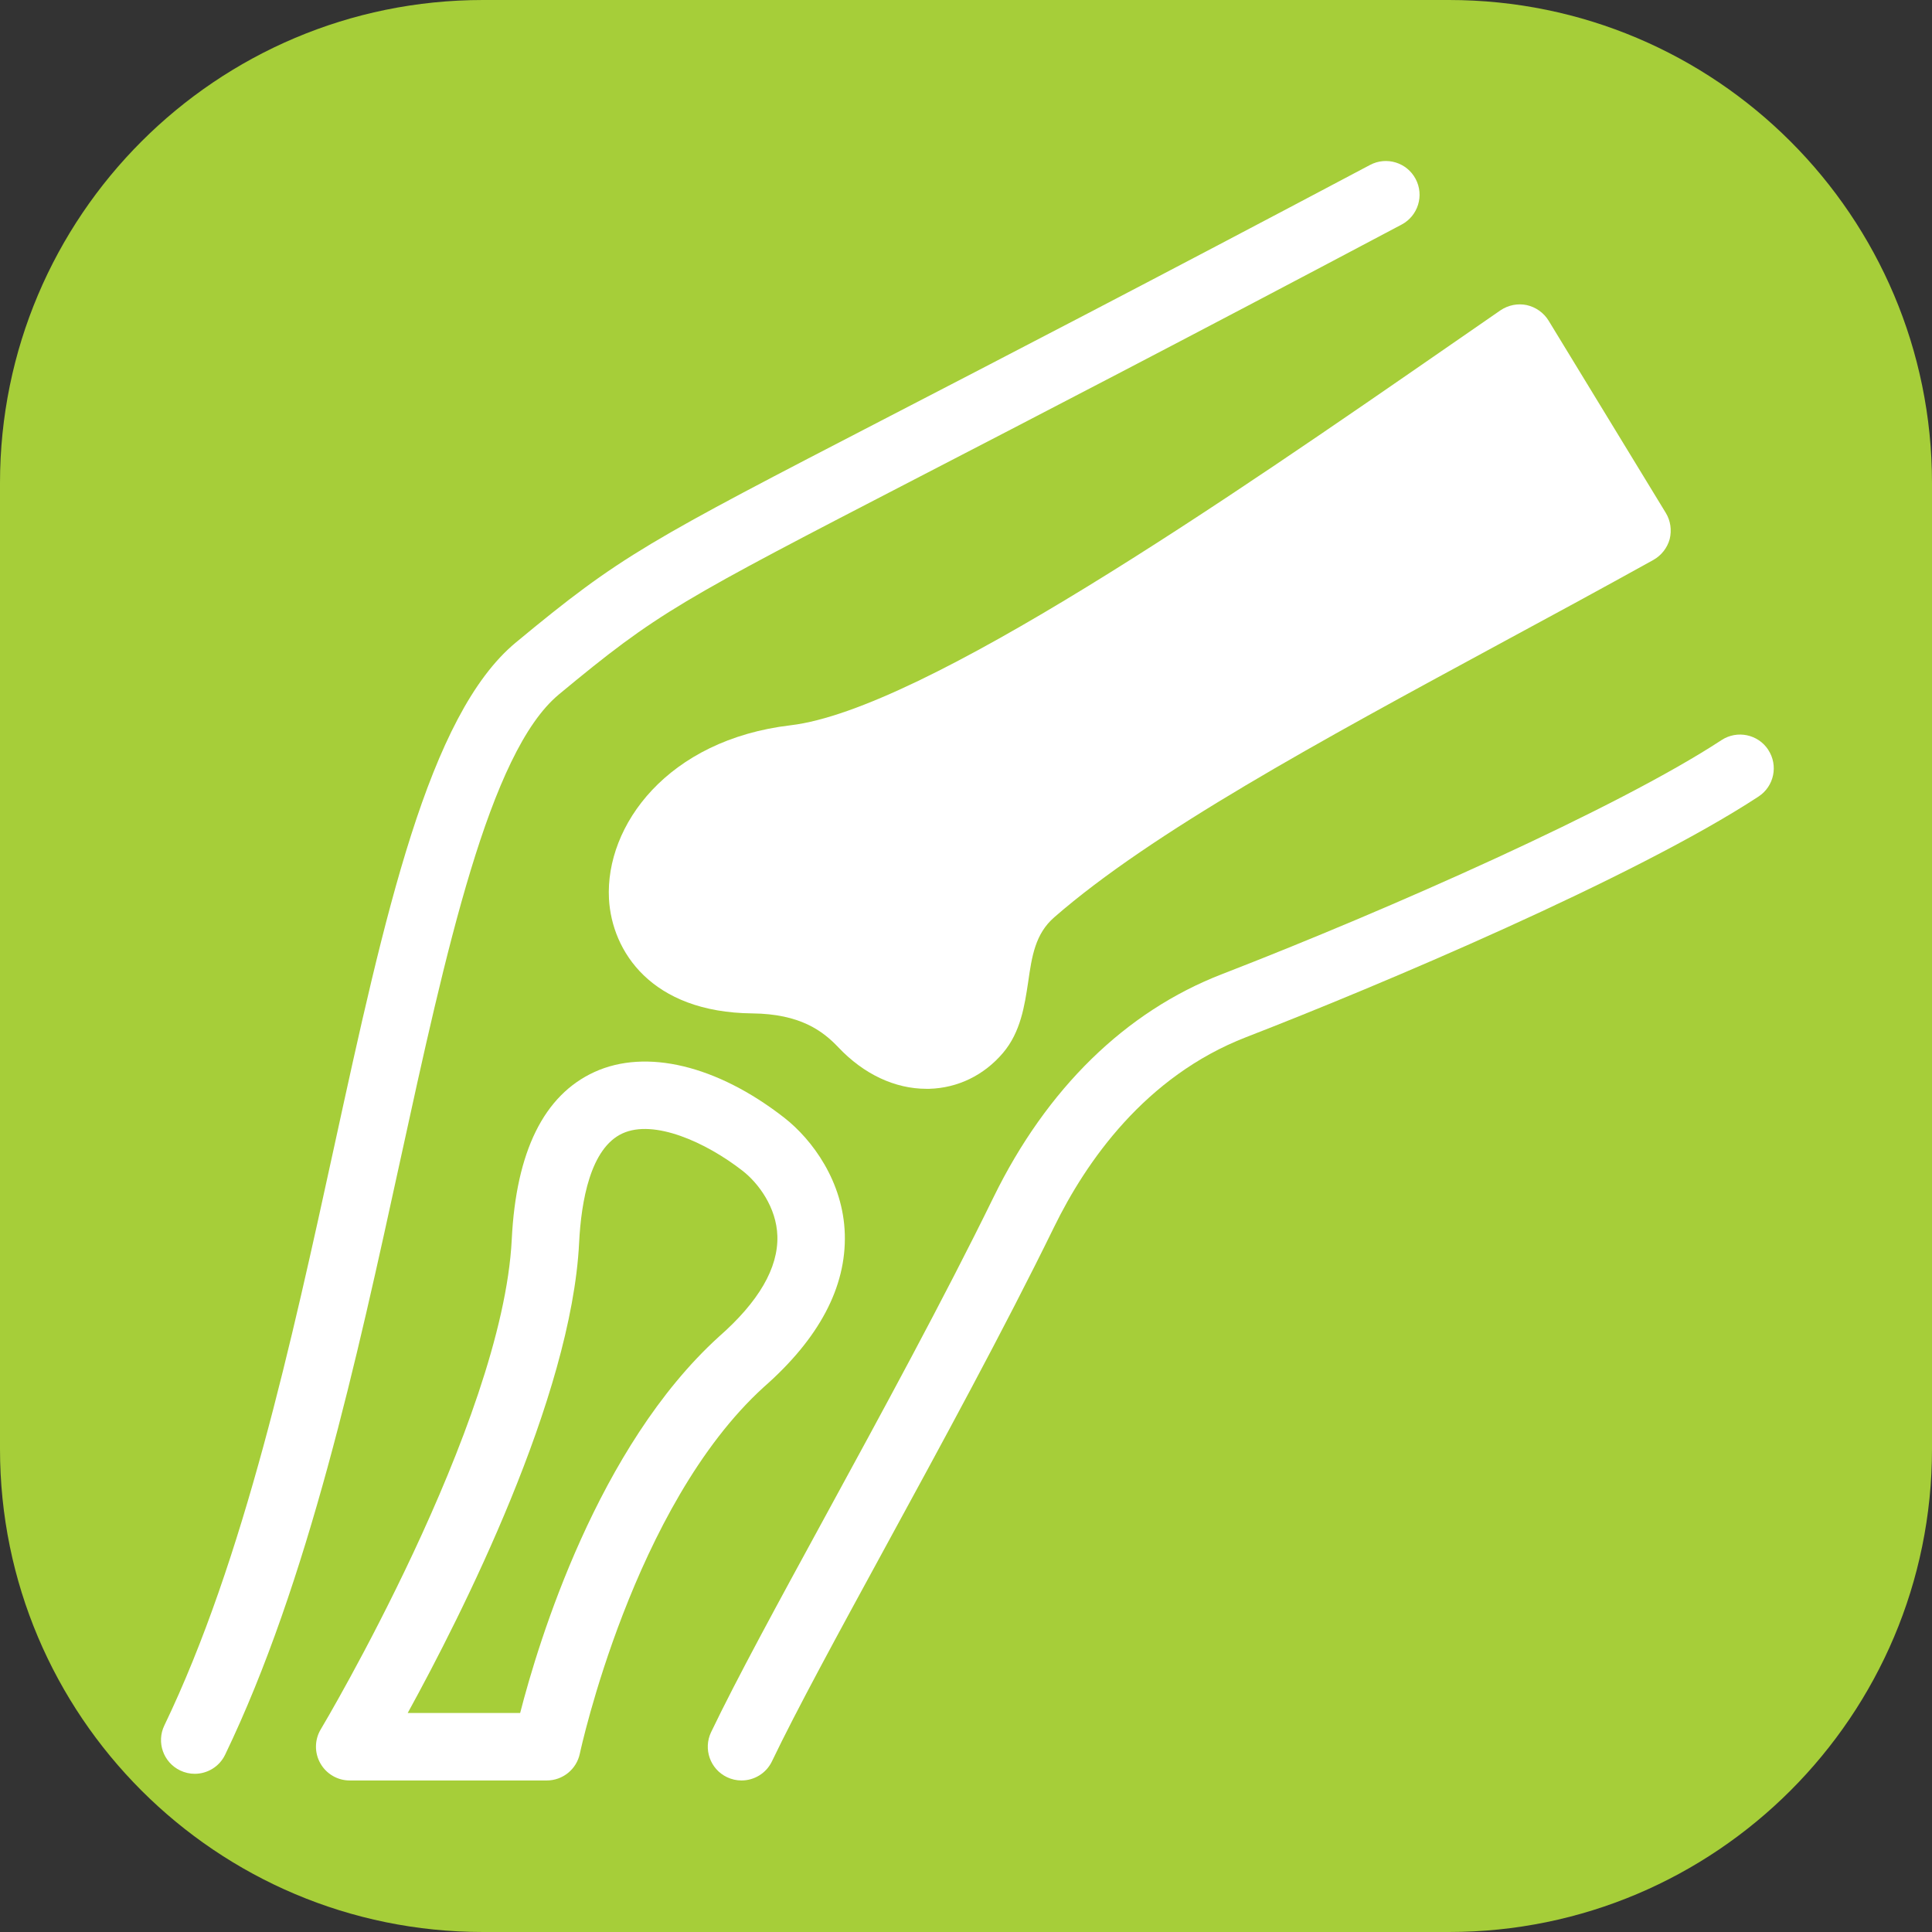
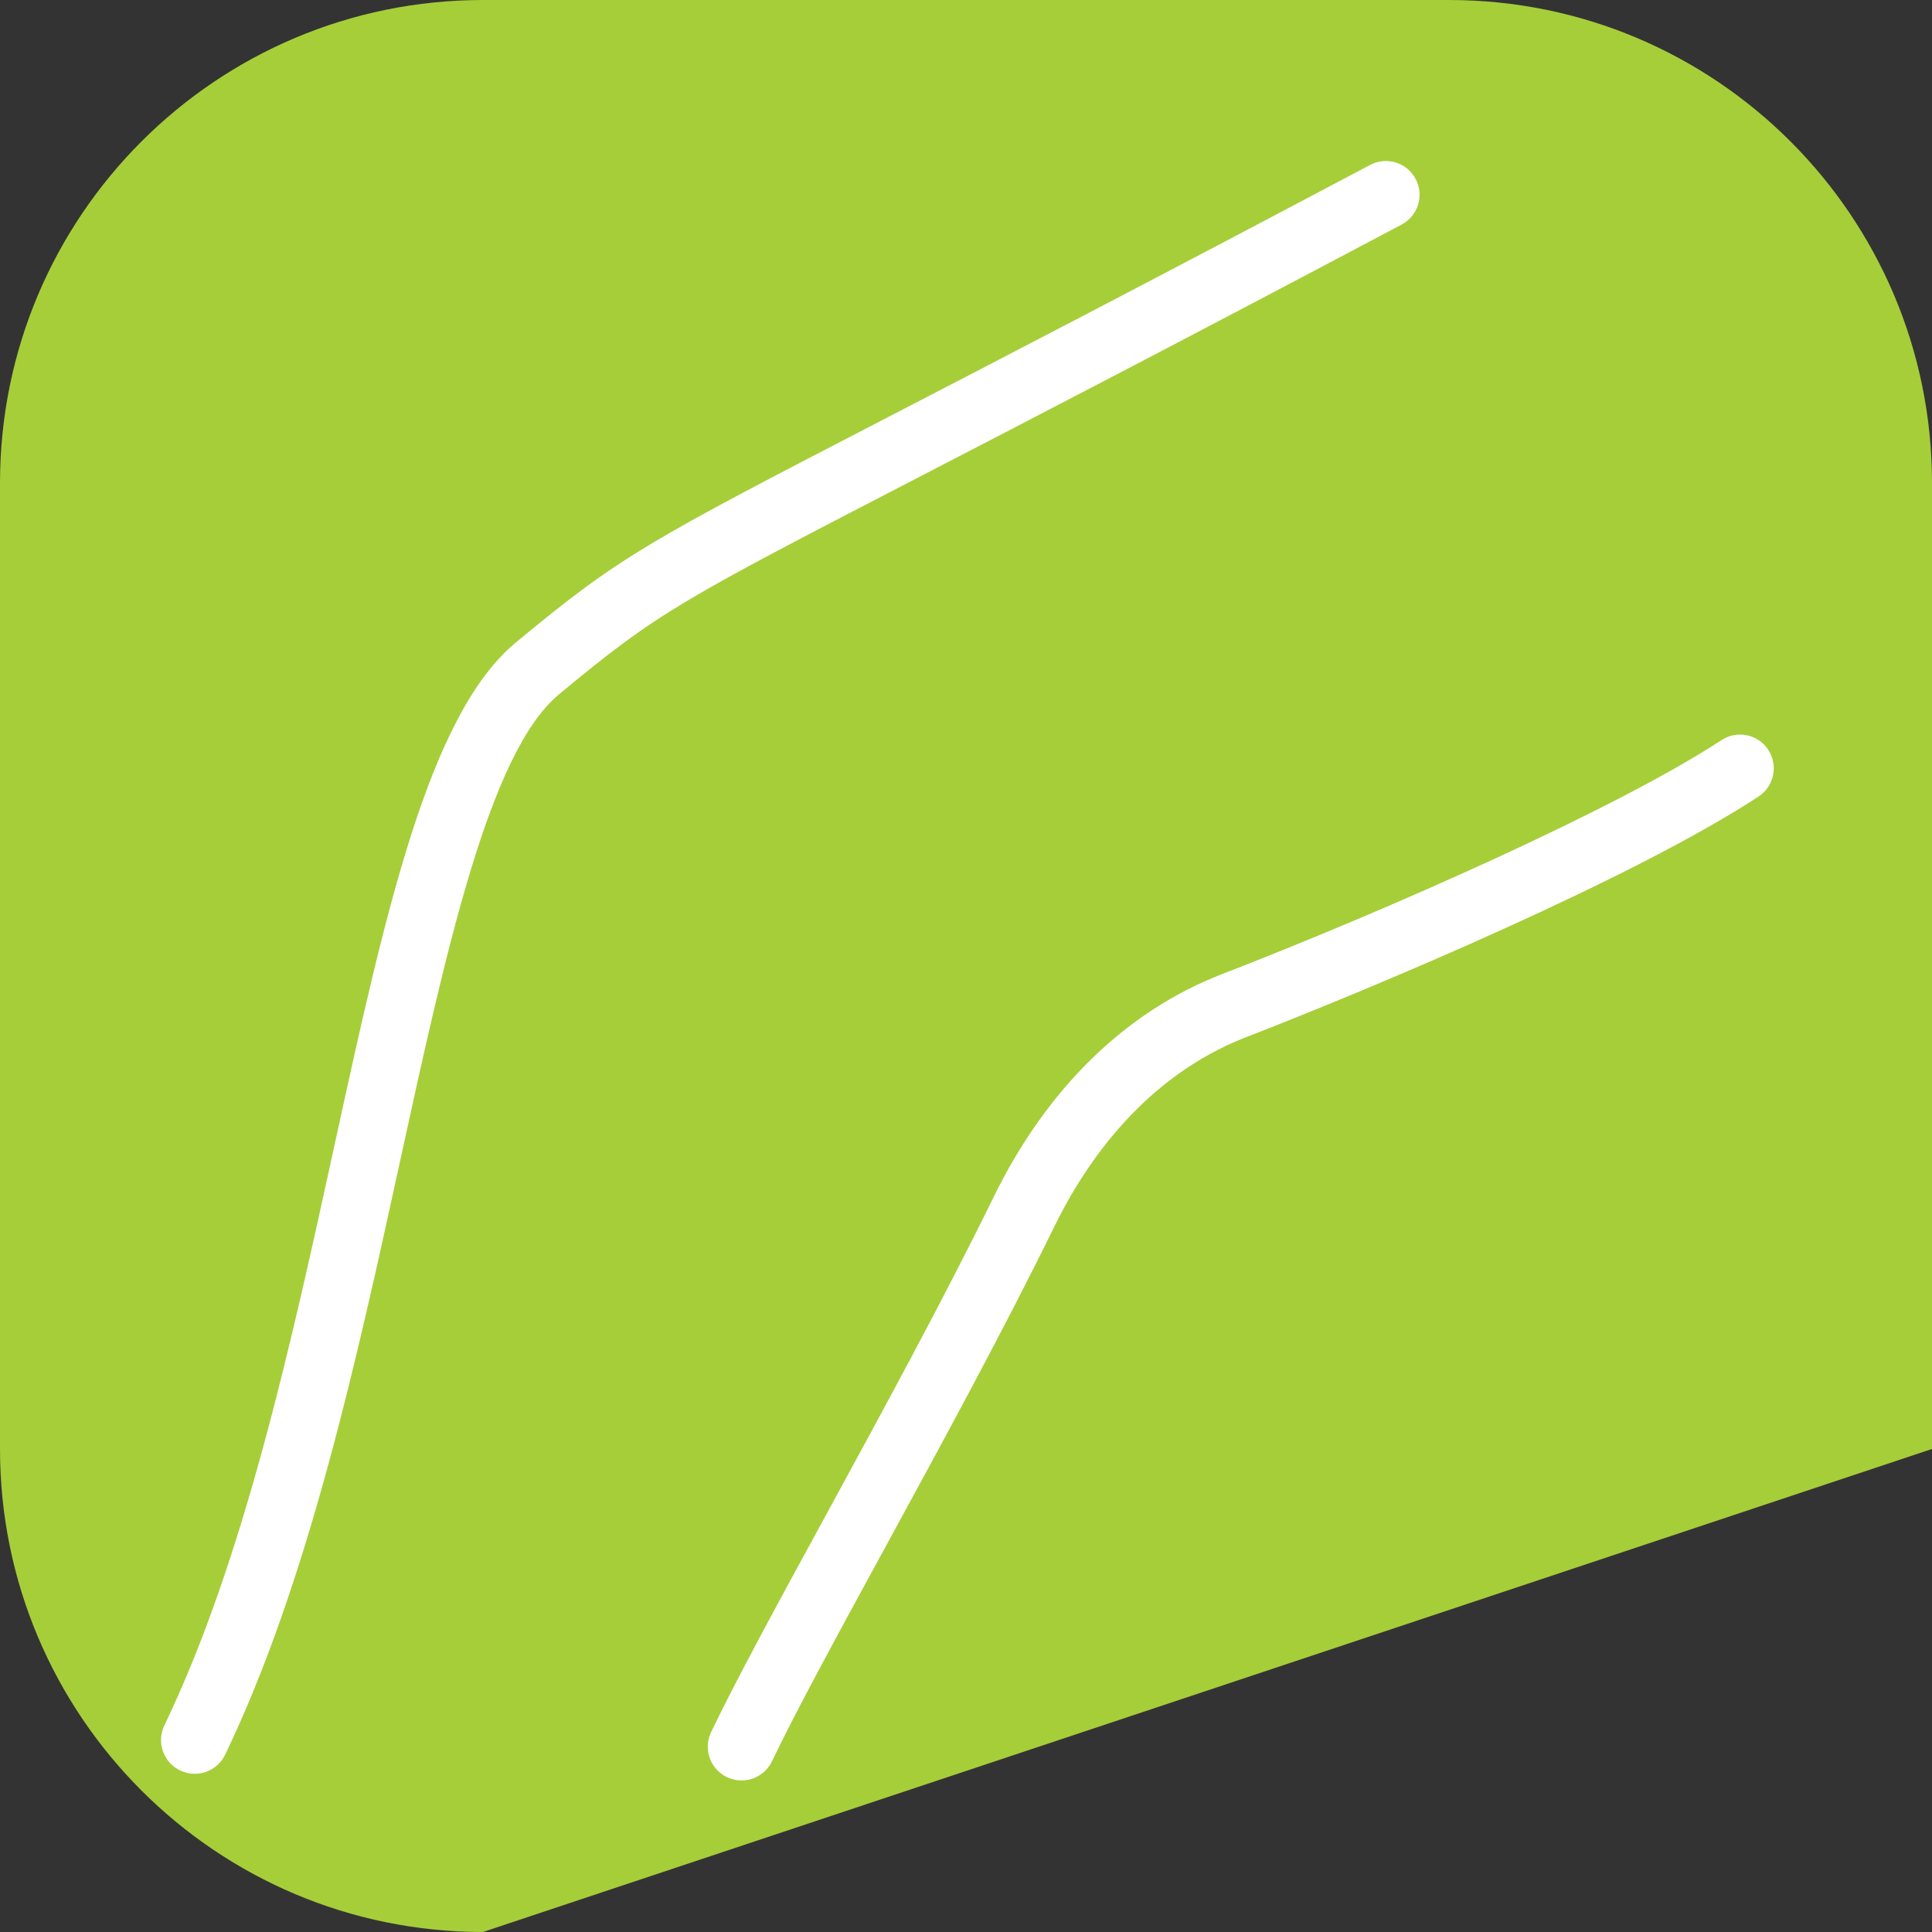
<svg xmlns="http://www.w3.org/2000/svg" width="60px" height="60px" viewBox="0 0 60 60" version="1.1">
  <rect x="0" y="0" width="60" height="60" fill="#333333" stroke="none" />
  <title>ortopedia</title>
  <desc>Created with Sketch.</desc>
  <g id="Page-1" stroke="none" stroke-width="1" fill="none" fill-rule="evenodd">
    <g id="ortopedia" fill-rule="nonzero">
-       <path d="M0,15 C0,6.716 6.716,0 15,0 L45,0 C53.284,0 60,6.716 60,15 L60,45 C60,53.284 53.284,60 45,60 L15,60 C6.716,60 0,53.284 0,45 L0,15 Z" id="Path" fill="#A6CE39" />
+       <path d="M0,15 C0,6.716 6.716,0 15,0 L45,0 C53.284,0 60,6.716 60,15 L60,45 L15,60 C6.716,60 0,53.284 0,45 L0,15 Z" id="Path" fill="#A6CE39" />
      <path d="M17.355,21.567 C20.454,19 21.068,18.683 28.58,14.795 C31.983,13.034 36.643,10.623 43.529,6.974 C44.04,6.703 44.235,6.069 43.964,5.558 C43.693,5.046 43.059,4.851 42.547,5.123 C35.671,8.766 31.016,11.175 27.617,12.934 C20.079,16.835 19.291,17.243 16.019,19.954 C13.304,22.203 11.949,28.413 10.38,35.603 C9.066,41.622 7.578,48.445 5.104,53.585 C4.853,54.106 5.072,54.732 5.594,54.983 C5.74,55.053 5.895,55.087 6.047,55.087 C6.437,55.087 6.812,54.868 6.992,54.493 C9.572,49.132 11.089,42.181 12.427,36.05 C13.852,29.521 15.198,23.355 17.356,21.567 L17.355,21.567 Z" id="Path" fill="#FFFFFF" />
      <path d="M54.915,23.286 C54.598,22.802 53.948,22.667 53.464,22.984 C50.244,25.096 43.163,28.233 37.945,30.255 C34.957,31.412 32.504,33.809 30.853,37.185 C29.305,40.35 27.359,43.918 25.642,47.068 C24.157,49.792 22.873,52.145 22.084,53.793 C21.834,54.315 22.054,54.941 22.576,55.191 C22.722,55.261 22.876,55.294 23.028,55.294 C23.419,55.294 23.794,55.075 23.974,54.699 C24.74,53.1 26.011,50.769 27.482,48.071 C29.209,44.903 31.167,41.313 32.736,38.106 C33.722,36.088 35.559,33.427 38.702,32.209 C42.802,30.62 50.767,27.259 54.613,24.737 C55.097,24.42 55.232,23.771 54.914,23.287 L54.915,23.286 Z" id="Path" fill="#FFFFFF" />
-       <path d="M18.912,27.915 C19.001,29.534 20.216,31.441 23.365,31.472 C24.847,31.488 25.549,32.012 26.036,32.526 C26.828,33.364 27.797,33.814 28.771,33.814 L28.86,33.814 C29.746,33.788 30.558,33.395 31.15,32.698 C31.7,32.049 31.82,31.226 31.93,30.503 C32.045,29.697 32.15,29 32.742,28.486 C35.77,25.846 40.983,23.022 46.505,20.031 C48.097,19.172 49.721,18.291 51.346,17.39 C51.597,17.249 51.78,17.013 51.854,16.741 C51.922,16.463 51.88,16.17 51.733,15.929 L48.092,9.956 C47.94,9.71 47.694,9.537 47.411,9.474 C47.133,9.417 46.84,9.474 46.599,9.637 L45.069,10.695 C38.149,15.483 28.666,22.037 24.554,22.524 C20.73,22.975 18.791,25.636 18.912,27.915 L18.912,27.915 Z" id="Path" fill="#FFFFFF" />
-       <path d="M23.721,43.076 C25.438,41.569 26.285,39.971 26.236,38.325 C26.189,36.704 25.232,35.394 24.351,34.708 C22.268,33.086 20.066,32.557 18.459,33.293 C16.892,34.011 16.028,35.76 15.893,38.491 C15.608,44.221 10.018,53.613 9.961,53.707 C9.767,54.031 9.763,54.434 9.949,54.762 C10.135,55.091 10.483,55.294 10.86,55.294 L16.981,55.294 C17.477,55.294 17.905,54.946 18.007,54.461 C18.023,54.385 19.666,46.759 23.721,43.076 L23.721,43.076 Z M22.325,41.513 C18.557,44.936 16.723,50.982 16.154,53.198 L12.662,53.198 C14.335,50.155 17.746,43.405 17.985,38.595 C18.05,37.298 18.336,35.656 19.332,35.199 C20.305,34.752 21.908,35.462 23.064,36.362 C23.545,36.737 24.116,37.492 24.142,38.387 C24.171,39.378 23.564,40.426 22.325,41.513 L22.325,41.513 Z" id="Shape" fill="#FFFFFF" />
    </g>
  </g>
</svg>